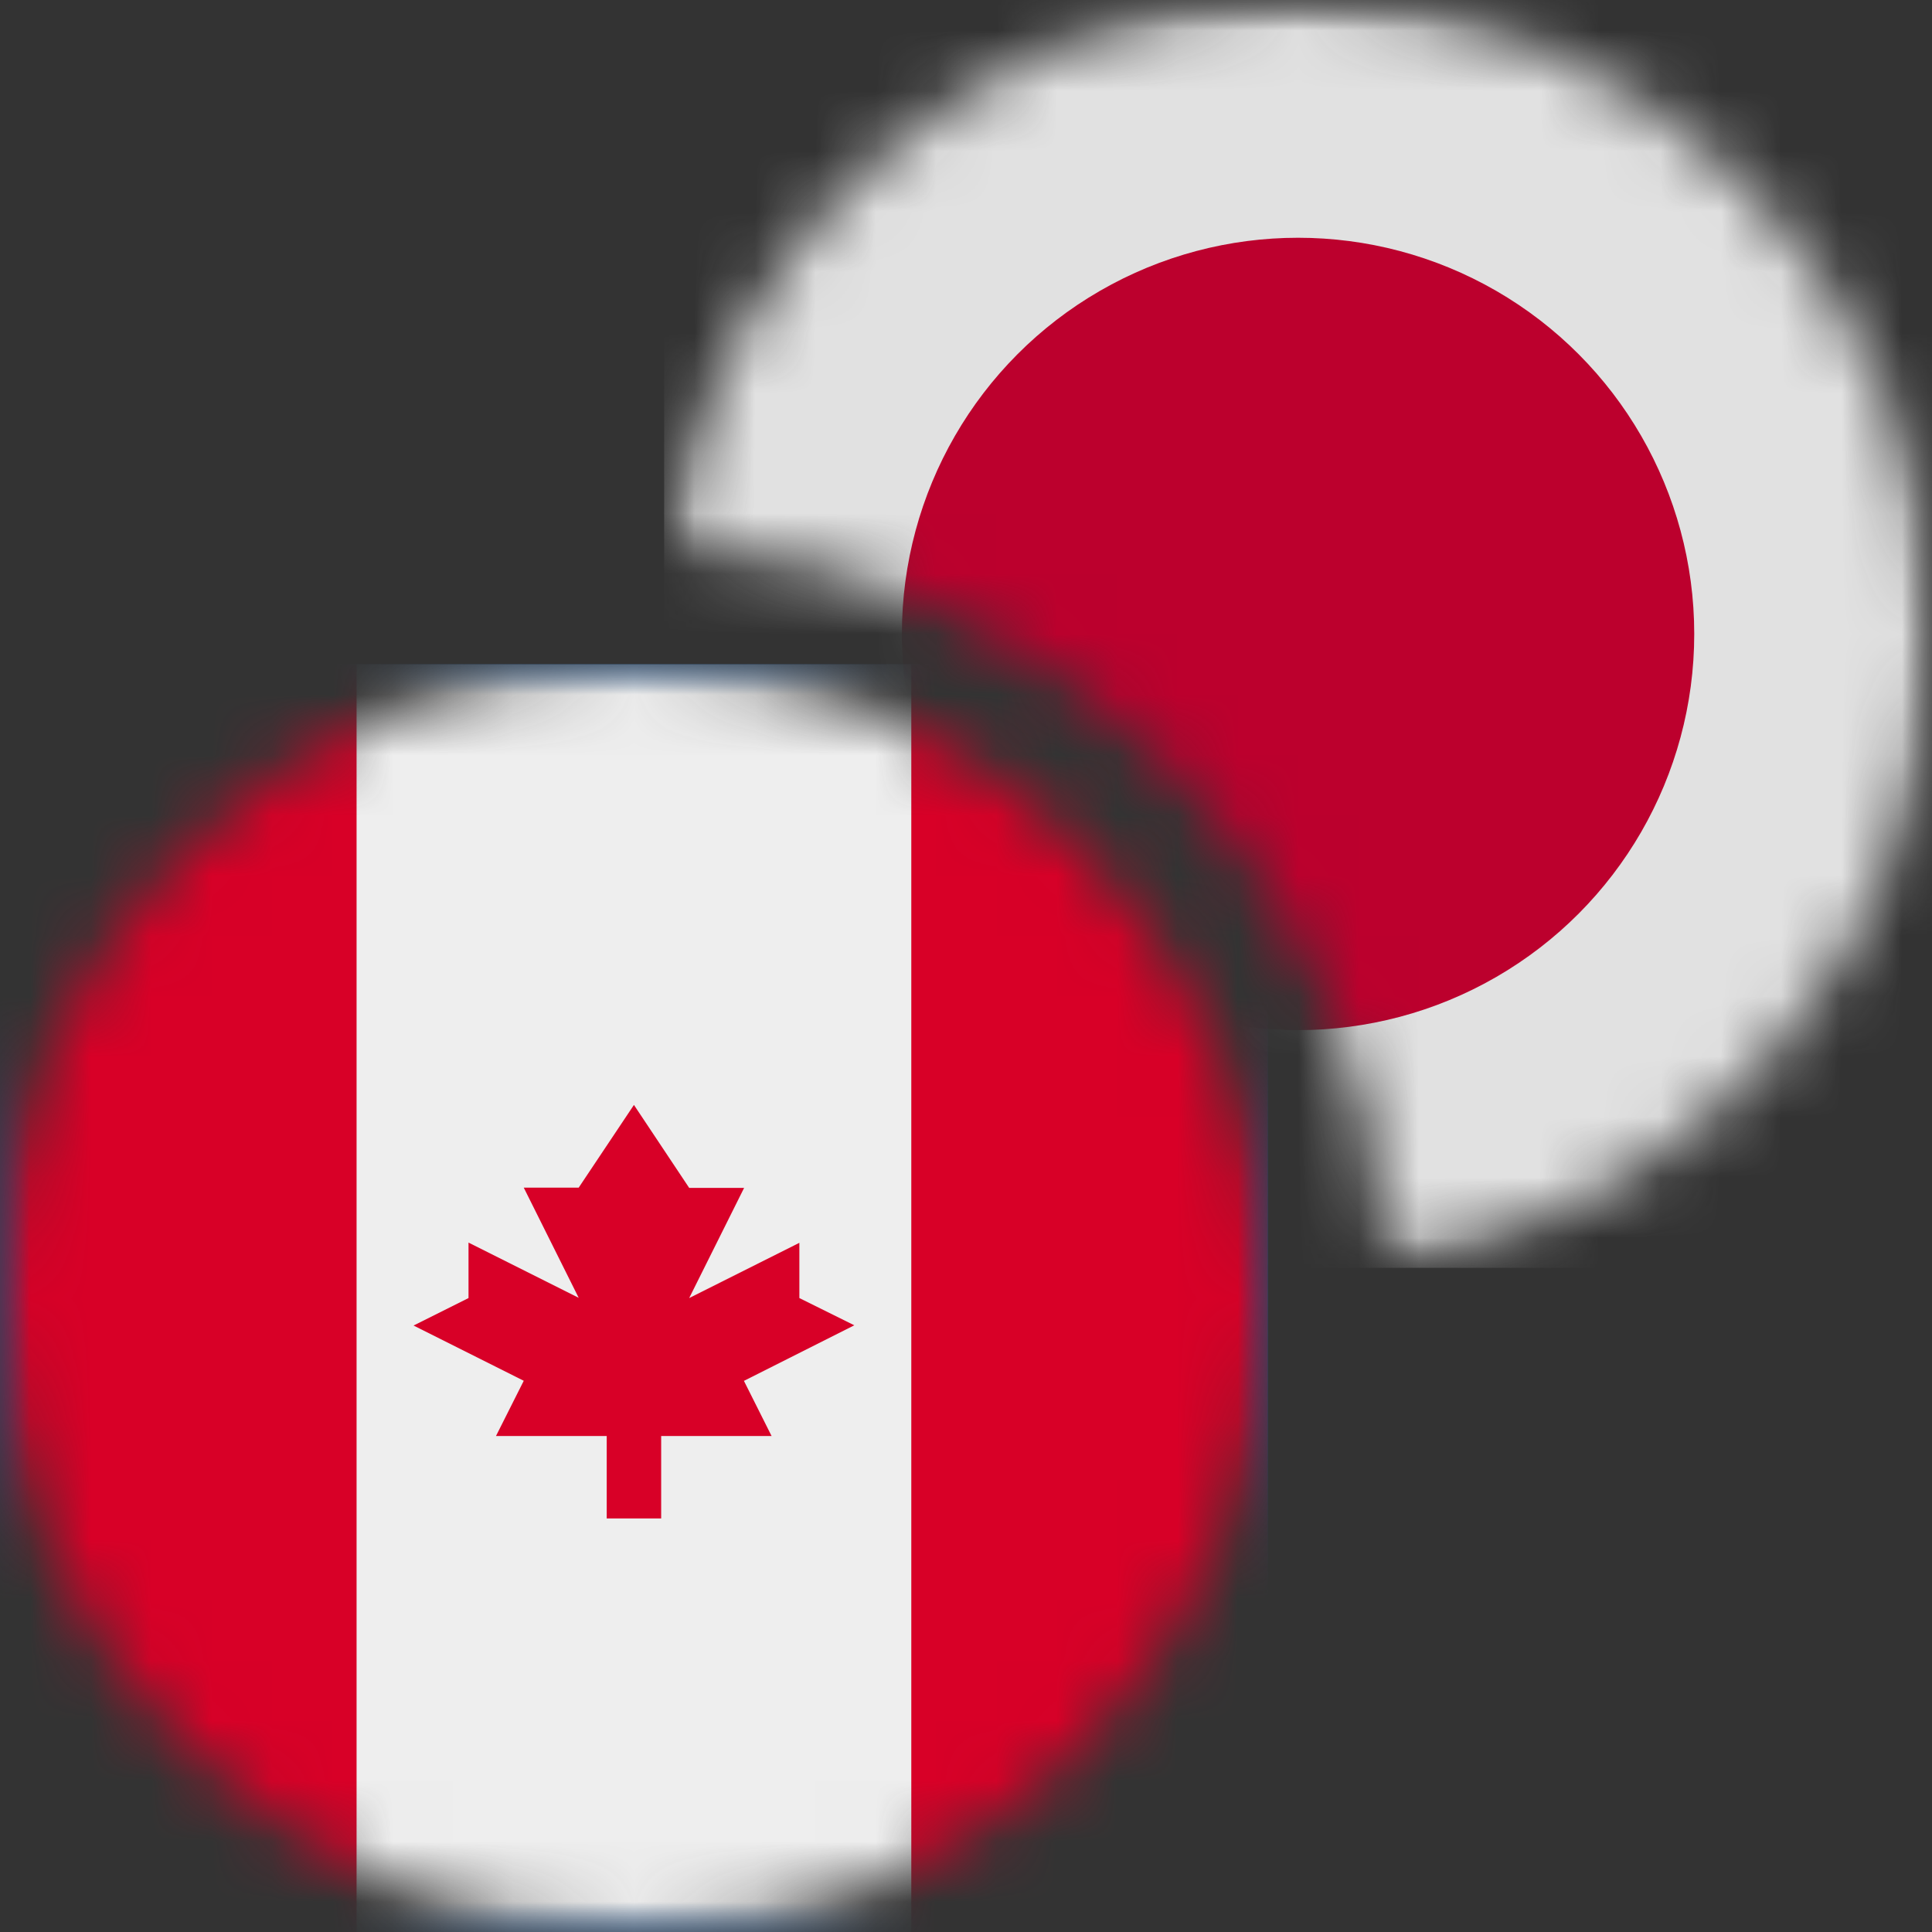
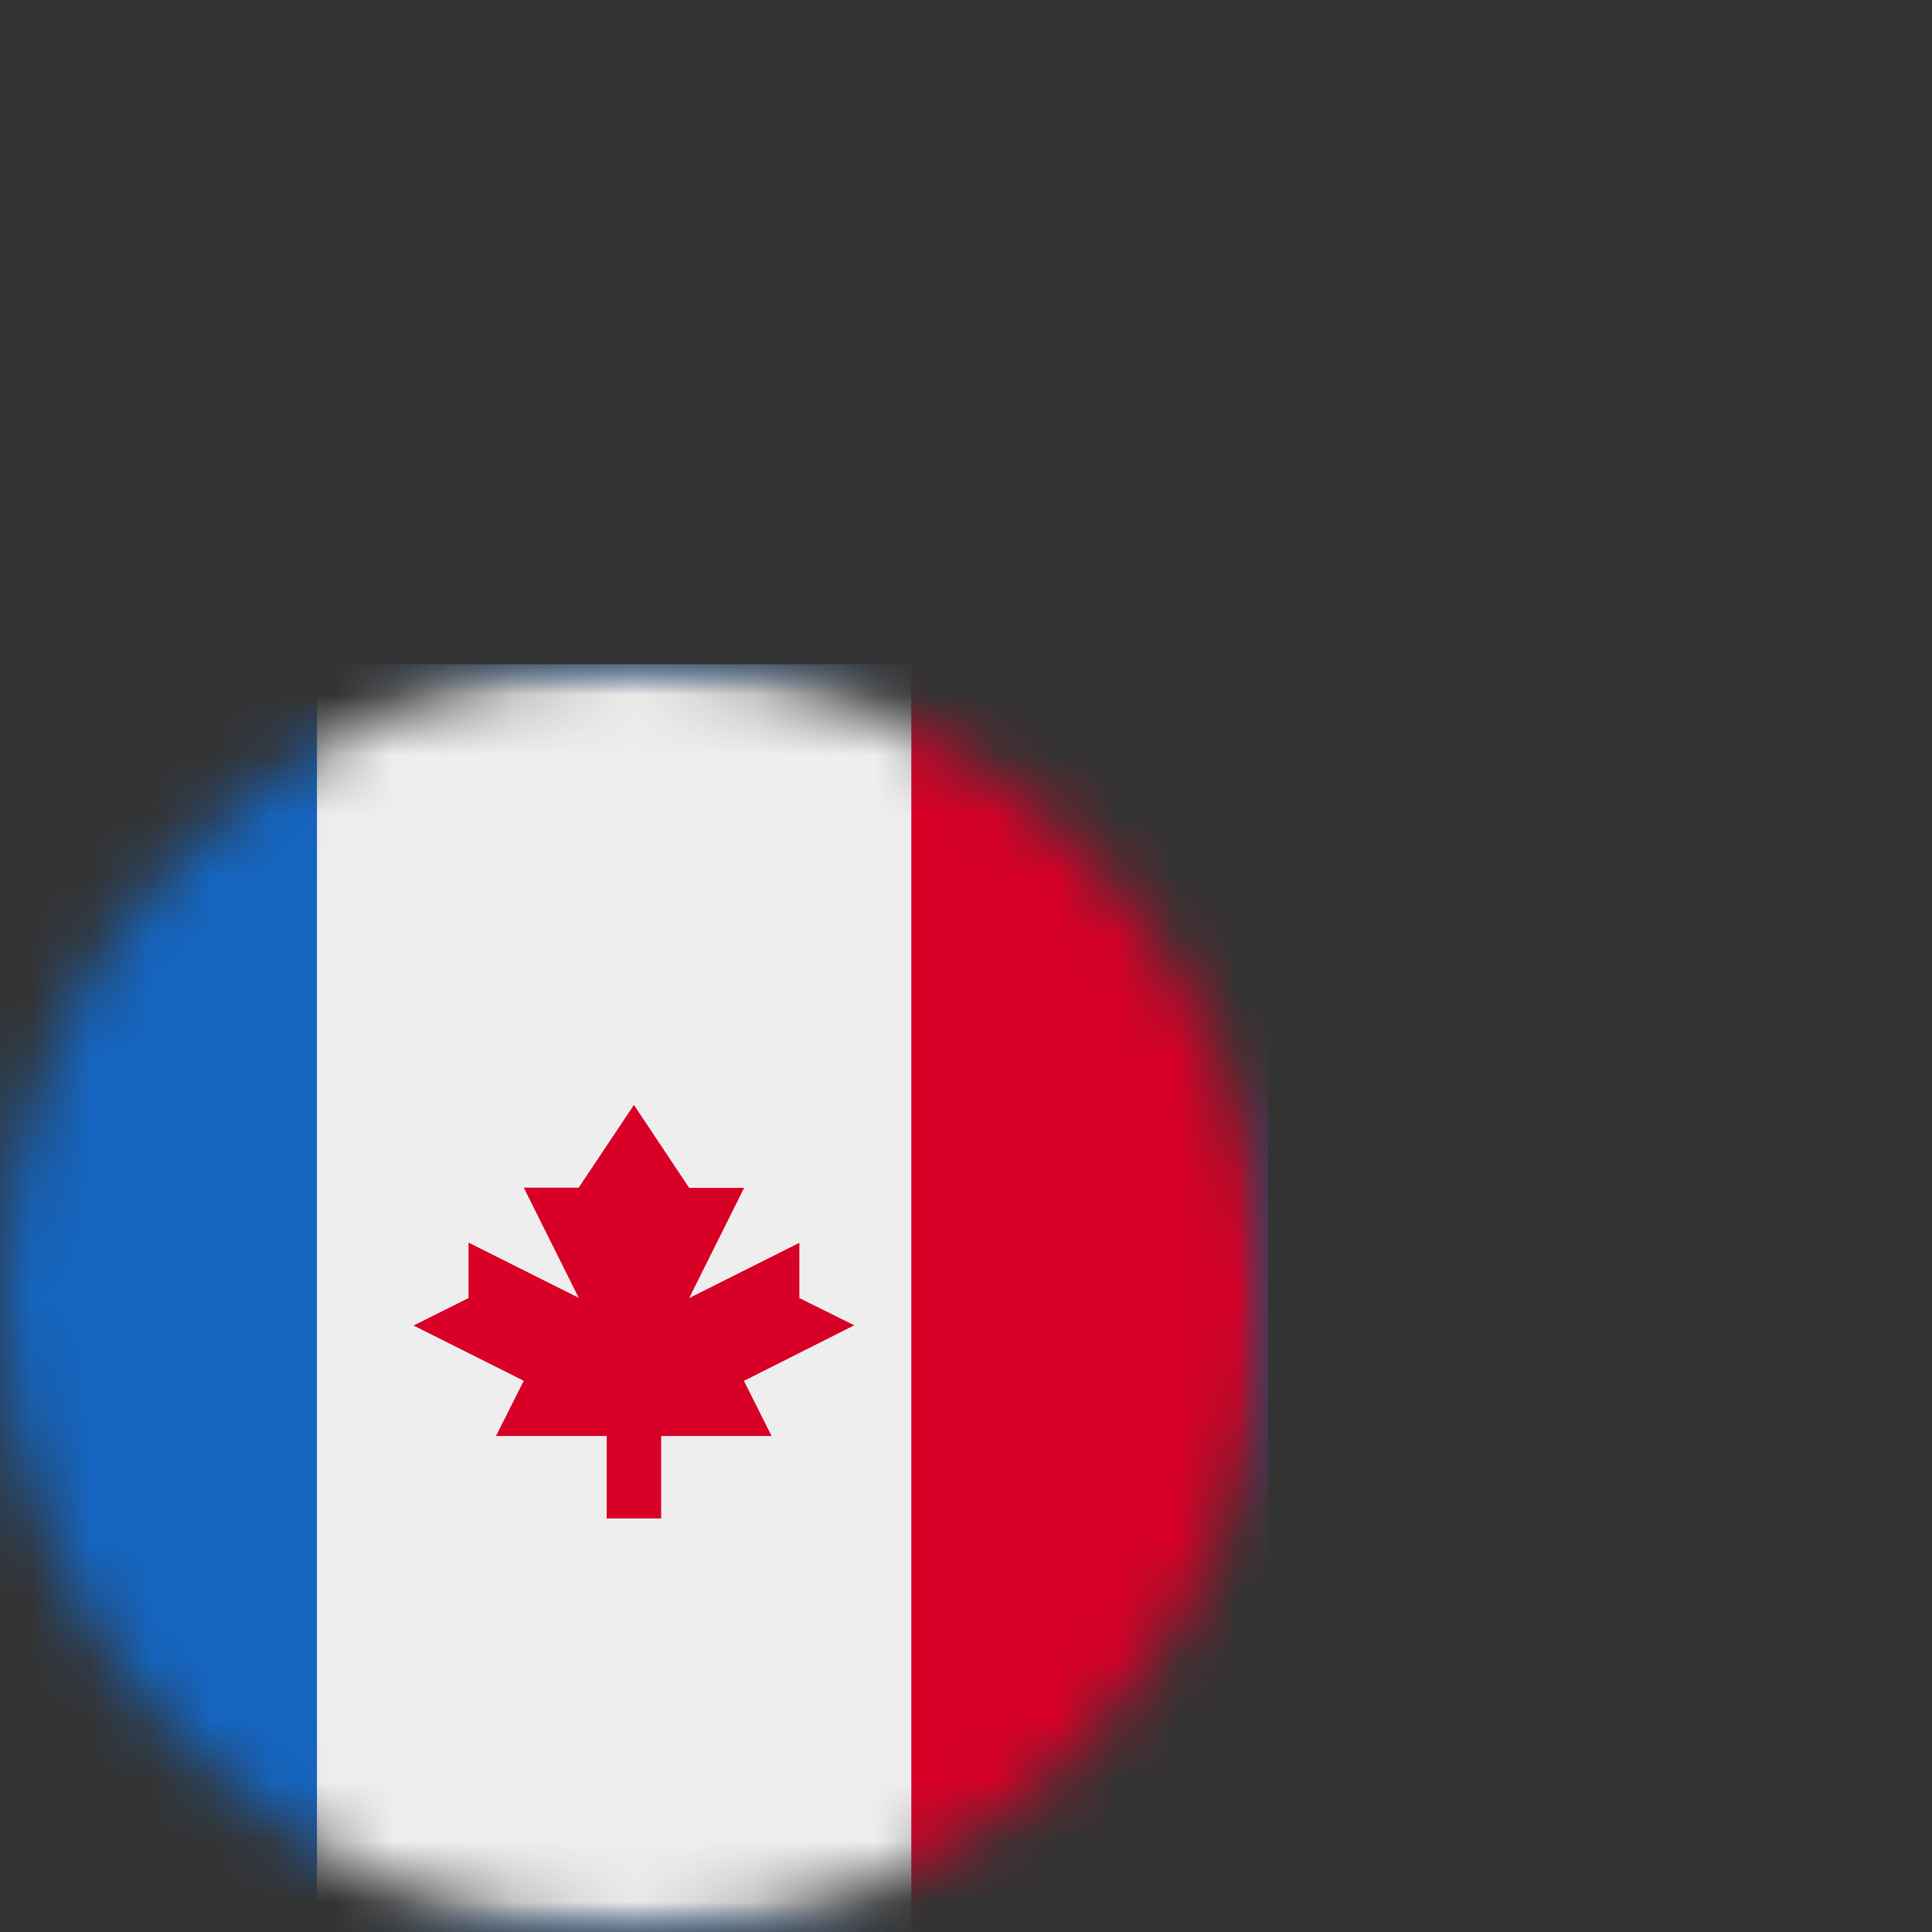
<svg xmlns="http://www.w3.org/2000/svg" width="32" height="32" viewBox="0 0 32 32" fill="none">
  <rect x="0" y="0" width="32" height="32" fill="#333333" stroke="none" />
  <mask id="mask0_2808_8615" style="mask-type:alpha" maskUnits="userSpaceOnUse" x="0" y="11" width="21" height="21">
    <circle cx="10.5" cy="21.5" r="10.5" fill="#D9D9D9" />
  </mask>
  <g mask="url(#mask0_2808_8615)">
    <g clip-path="url(#clip0_2808_8615)">
      <path d="M0 11H21V32H0V11Z" fill="#1565C0" />
-       <path d="M10.442 13.333L10.873 14.663H12.273L11.142 15.48L11.573 16.81L10.442 15.993L9.322 16.81L9.742 15.492L8.622 14.675H10.022L10.43 13.333H10.442ZM4.713 15.713L5.962 16.343L6.942 15.363L6.732 16.74L7.968 17.37L6.592 17.592L6.37 18.968L5.74 17.732L4.363 17.942L5.343 16.962L4.713 15.713ZM2.333 21.442L3.663 21.01V19.61L4.48 20.742L5.822 20.333L5.005 21.453L5.822 22.585L4.503 22.153L3.687 23.285V21.885L2.333 21.442ZM4.713 27.17L5.343 25.933L4.363 24.942L5.74 25.163L6.37 23.915L6.592 25.303L7.968 25.513L6.732 26.155L6.942 27.532L5.962 26.54L4.713 27.17ZM10.442 29.55L10.01 28.22H8.61L9.742 27.403L9.333 26.073L10.453 26.89L11.585 26.073L11.153 27.403L12.285 28.22H10.885L10.453 29.55H10.442ZM16.17 27.17L14.933 26.54L13.942 27.532L14.163 26.155L12.915 25.513L14.303 25.303L14.513 23.915L15.155 25.163L16.532 24.942L15.54 25.933L16.17 27.17ZM18.55 21.442L17.22 21.873V23.273L16.403 22.142L15.073 22.573L15.89 21.442L15.073 20.322L16.403 20.742L17.22 19.622V21.022L18.55 21.442ZM16.17 15.713L15.54 16.962L16.532 17.942L15.155 17.732L14.513 18.968L14.303 17.592L12.915 17.37L14.163 16.74L13.942 15.363L14.933 16.343L16.17 15.713Z" fill="#FDD835" />
      <mask id="mask1_2808_8615" style="mask-type:alpha" maskUnits="userSpaceOnUse" x="0" y="11" width="21" height="21">
        <path d="M0 16.04C0 13.257 2.256 11 5.04 11H15.96C18.744 11 21 13.257 21 16.04V26.96C21 29.744 18.744 32 15.96 32H5.04C2.256 32 0 29.744 0 26.96V16.04Z" fill="#D9D9D9" />
      </mask>
      <g mask="url(#mask1_2808_8615)">
        <path d="M15.75 32H5.25V11H15.75V32Z" fill="#EEEEEE" />
-         <path d="M5.906 32H0V11H5.906V32ZM21 32H15.094V11H21V32ZM12.325 22.87L14.15 21.951L13.24 21.5V20.585L11.415 21.5L12.325 19.675H11.415L10.5 18.301L9.585 19.671H8.675L9.585 21.496L7.76 20.581V21.5L6.85 21.955L8.675 22.87L8.215 23.785H10.049V25.15H10.951V23.785H12.78L12.321 22.87H12.325Z" fill="#D80027" />
+         <path d="M5.906 32V11H5.906V32ZM21 32H15.094V11H21V32ZM12.325 22.87L14.15 21.951L13.24 21.5V20.585L11.415 21.5L12.325 19.675H11.415L10.5 18.301L9.585 19.671H8.675L9.585 21.496L7.76 20.581V21.5L6.85 21.955L8.675 22.87L8.215 23.785H10.049V25.15H10.951V23.785H12.78L12.321 22.87H12.325Z" fill="#D80027" />
      </g>
    </g>
  </g>
  <mask id="mask2_2808_8615" style="mask-type:alpha" maskUnits="userSpaceOnUse" x="11" y="0" width="21" height="21">
    <path fill-rule="evenodd" clip-rule="evenodd" d="M22.986 20.896C28.081 20.174 32 15.795 32 10.5C32 4.701 27.299 0 21.5 0C16.205 0 11.826 3.919 11.104 9.014C17.527 9.32 22.68 14.473 22.986 20.896Z" fill="#D9D9D9" />
  </mask>
  <g mask="url(#mask2_2808_8615)">
    <mask id="mask3_2808_8615" style="mask-type:alpha" maskUnits="userSpaceOnUse" x="11" y="0" width="21" height="21">
-       <path d="M11 5.04C11 2.256 13.257 0 16.04 0H26.96C29.744 0 32 2.256 32 5.04V15.96C32 18.744 29.744 21 26.96 21H16.04C13.257 21 11 18.744 11 15.96V5.04Z" fill="#D9D9D9" />
-     </mask>
+       </mask>
    <g mask="url(#mask3_2808_8615)">
      <rect x="11" width="21" height="21" fill="#EEEEEE" fill-opacity="0.933" />
      <circle cx="21.5" cy="10.5" r="6.562" fill="#BC002D" />
    </g>
  </g>
  <defs>
    <clipPath id="clip0_2808_8615">
      <rect width="21" height="21" fill="white" transform="translate(0 11)" />
    </clipPath>
  </defs>
</svg>